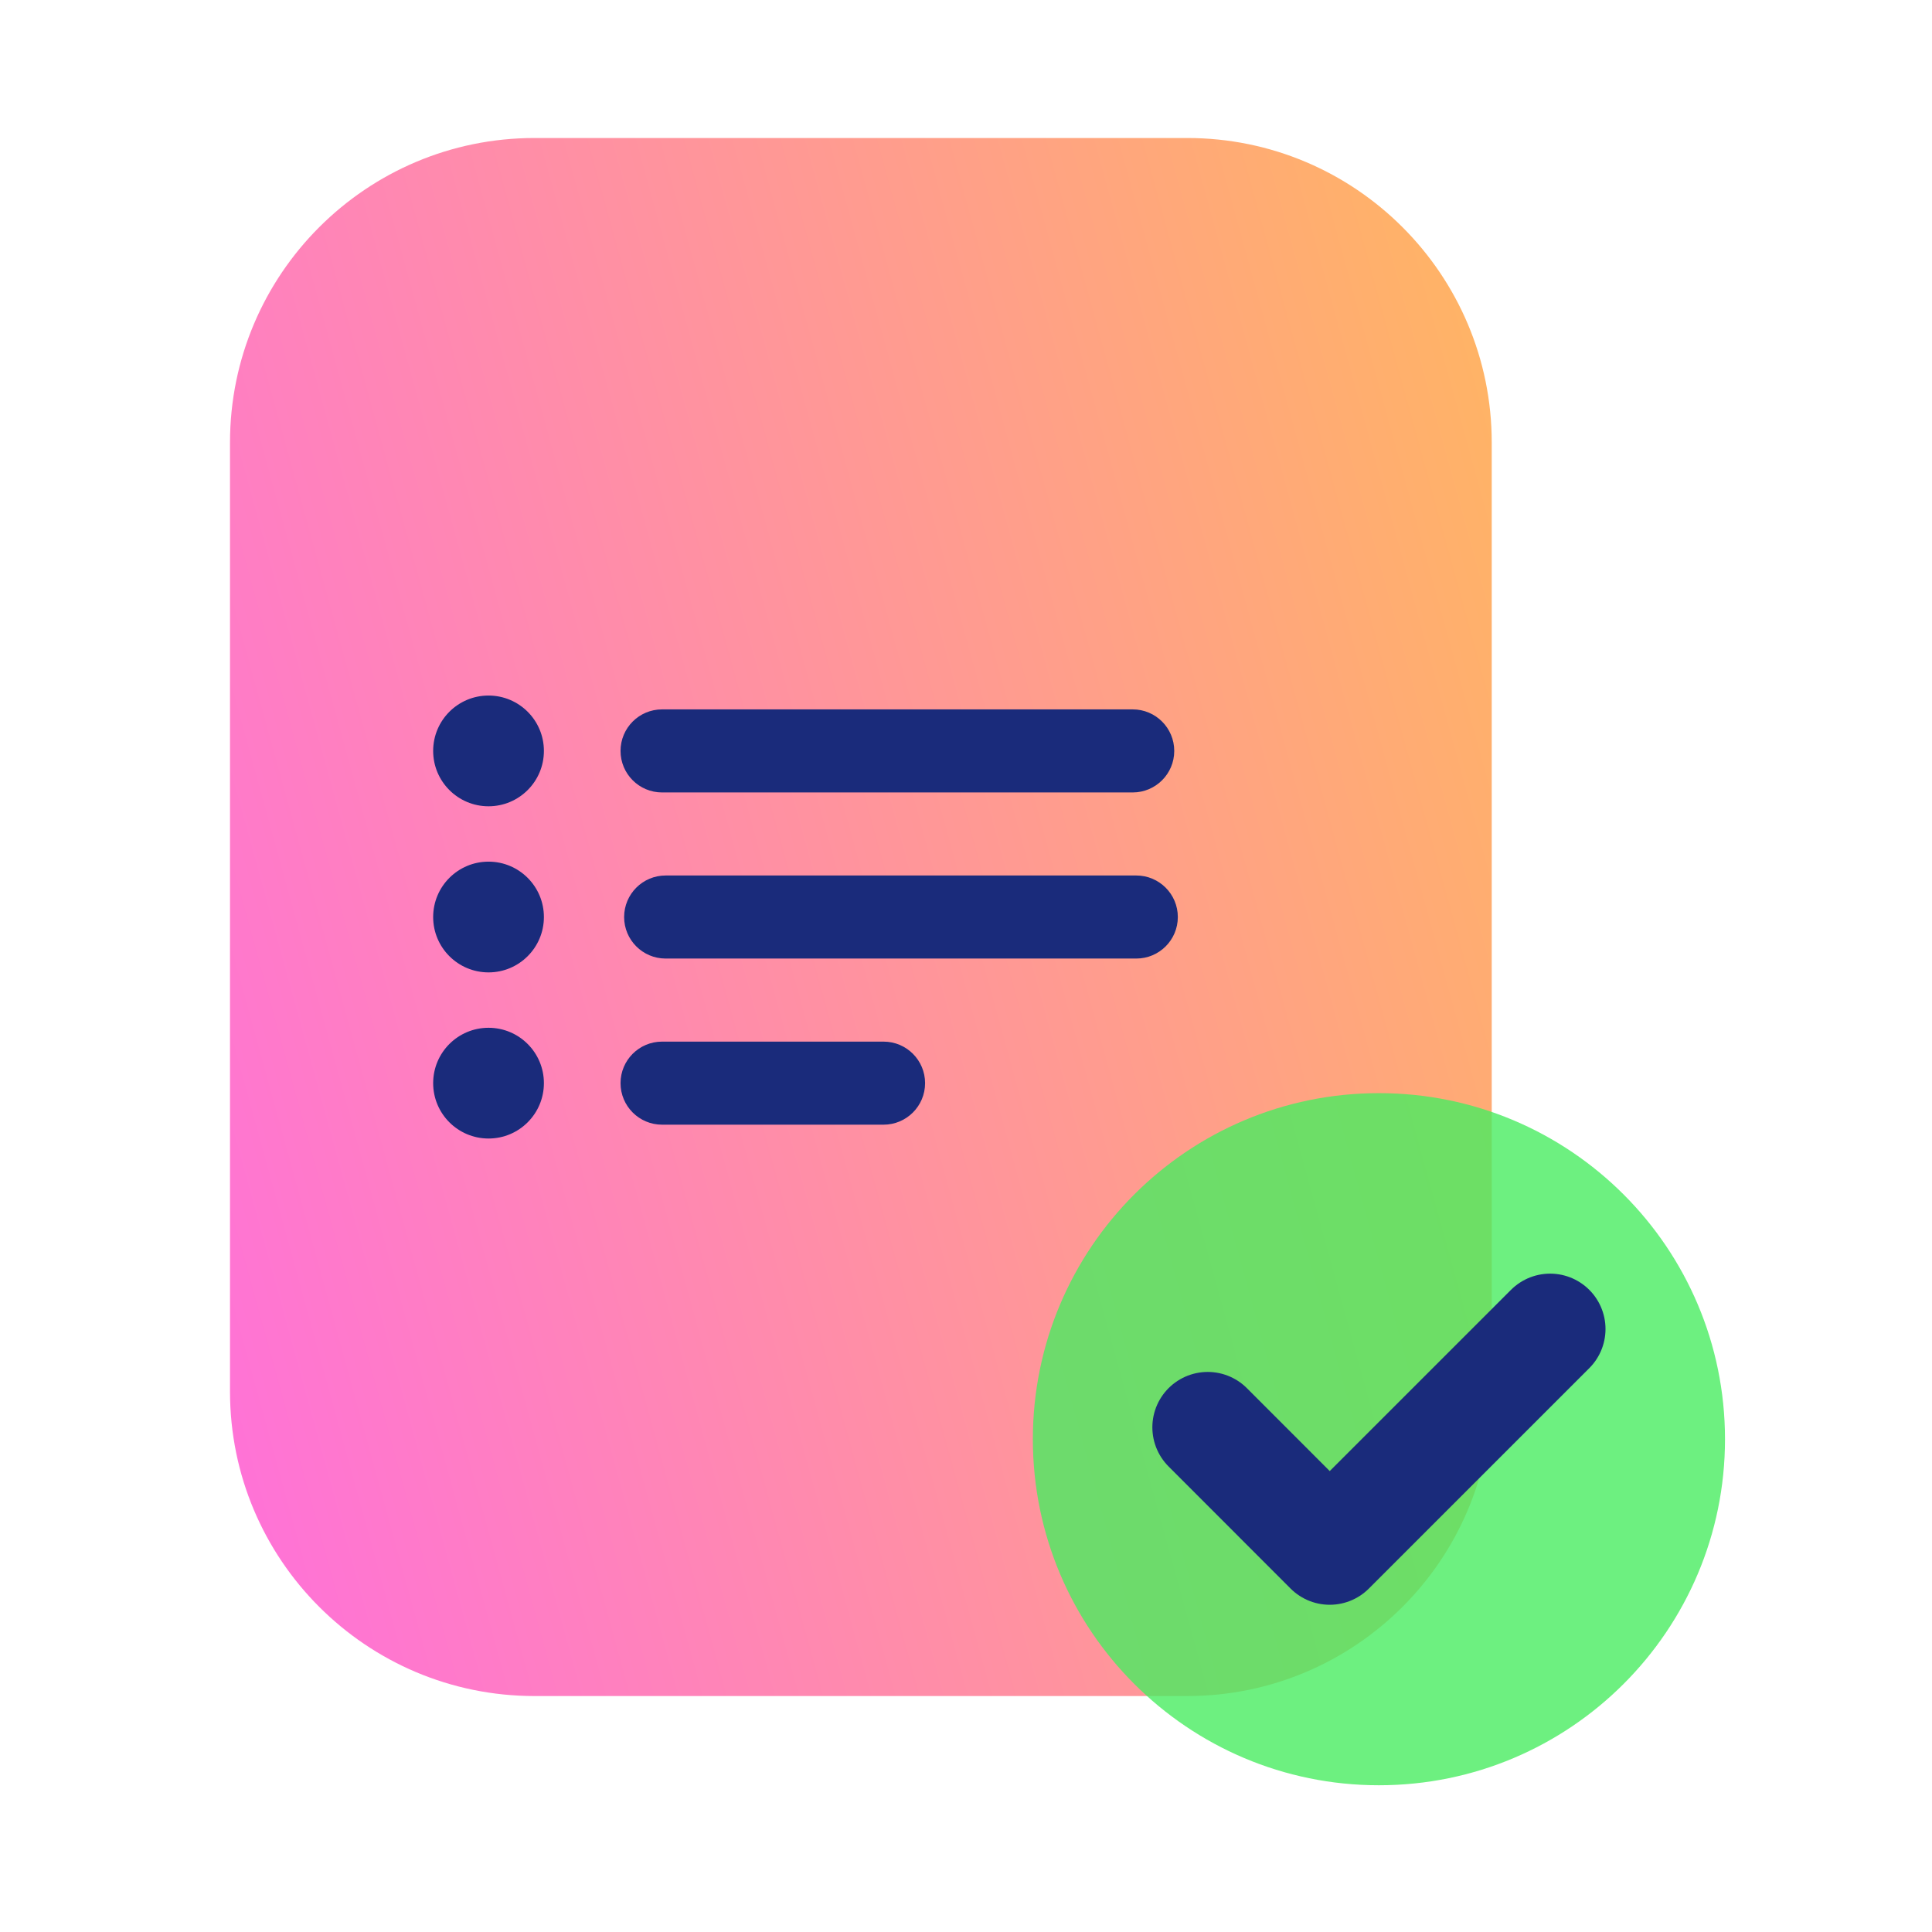
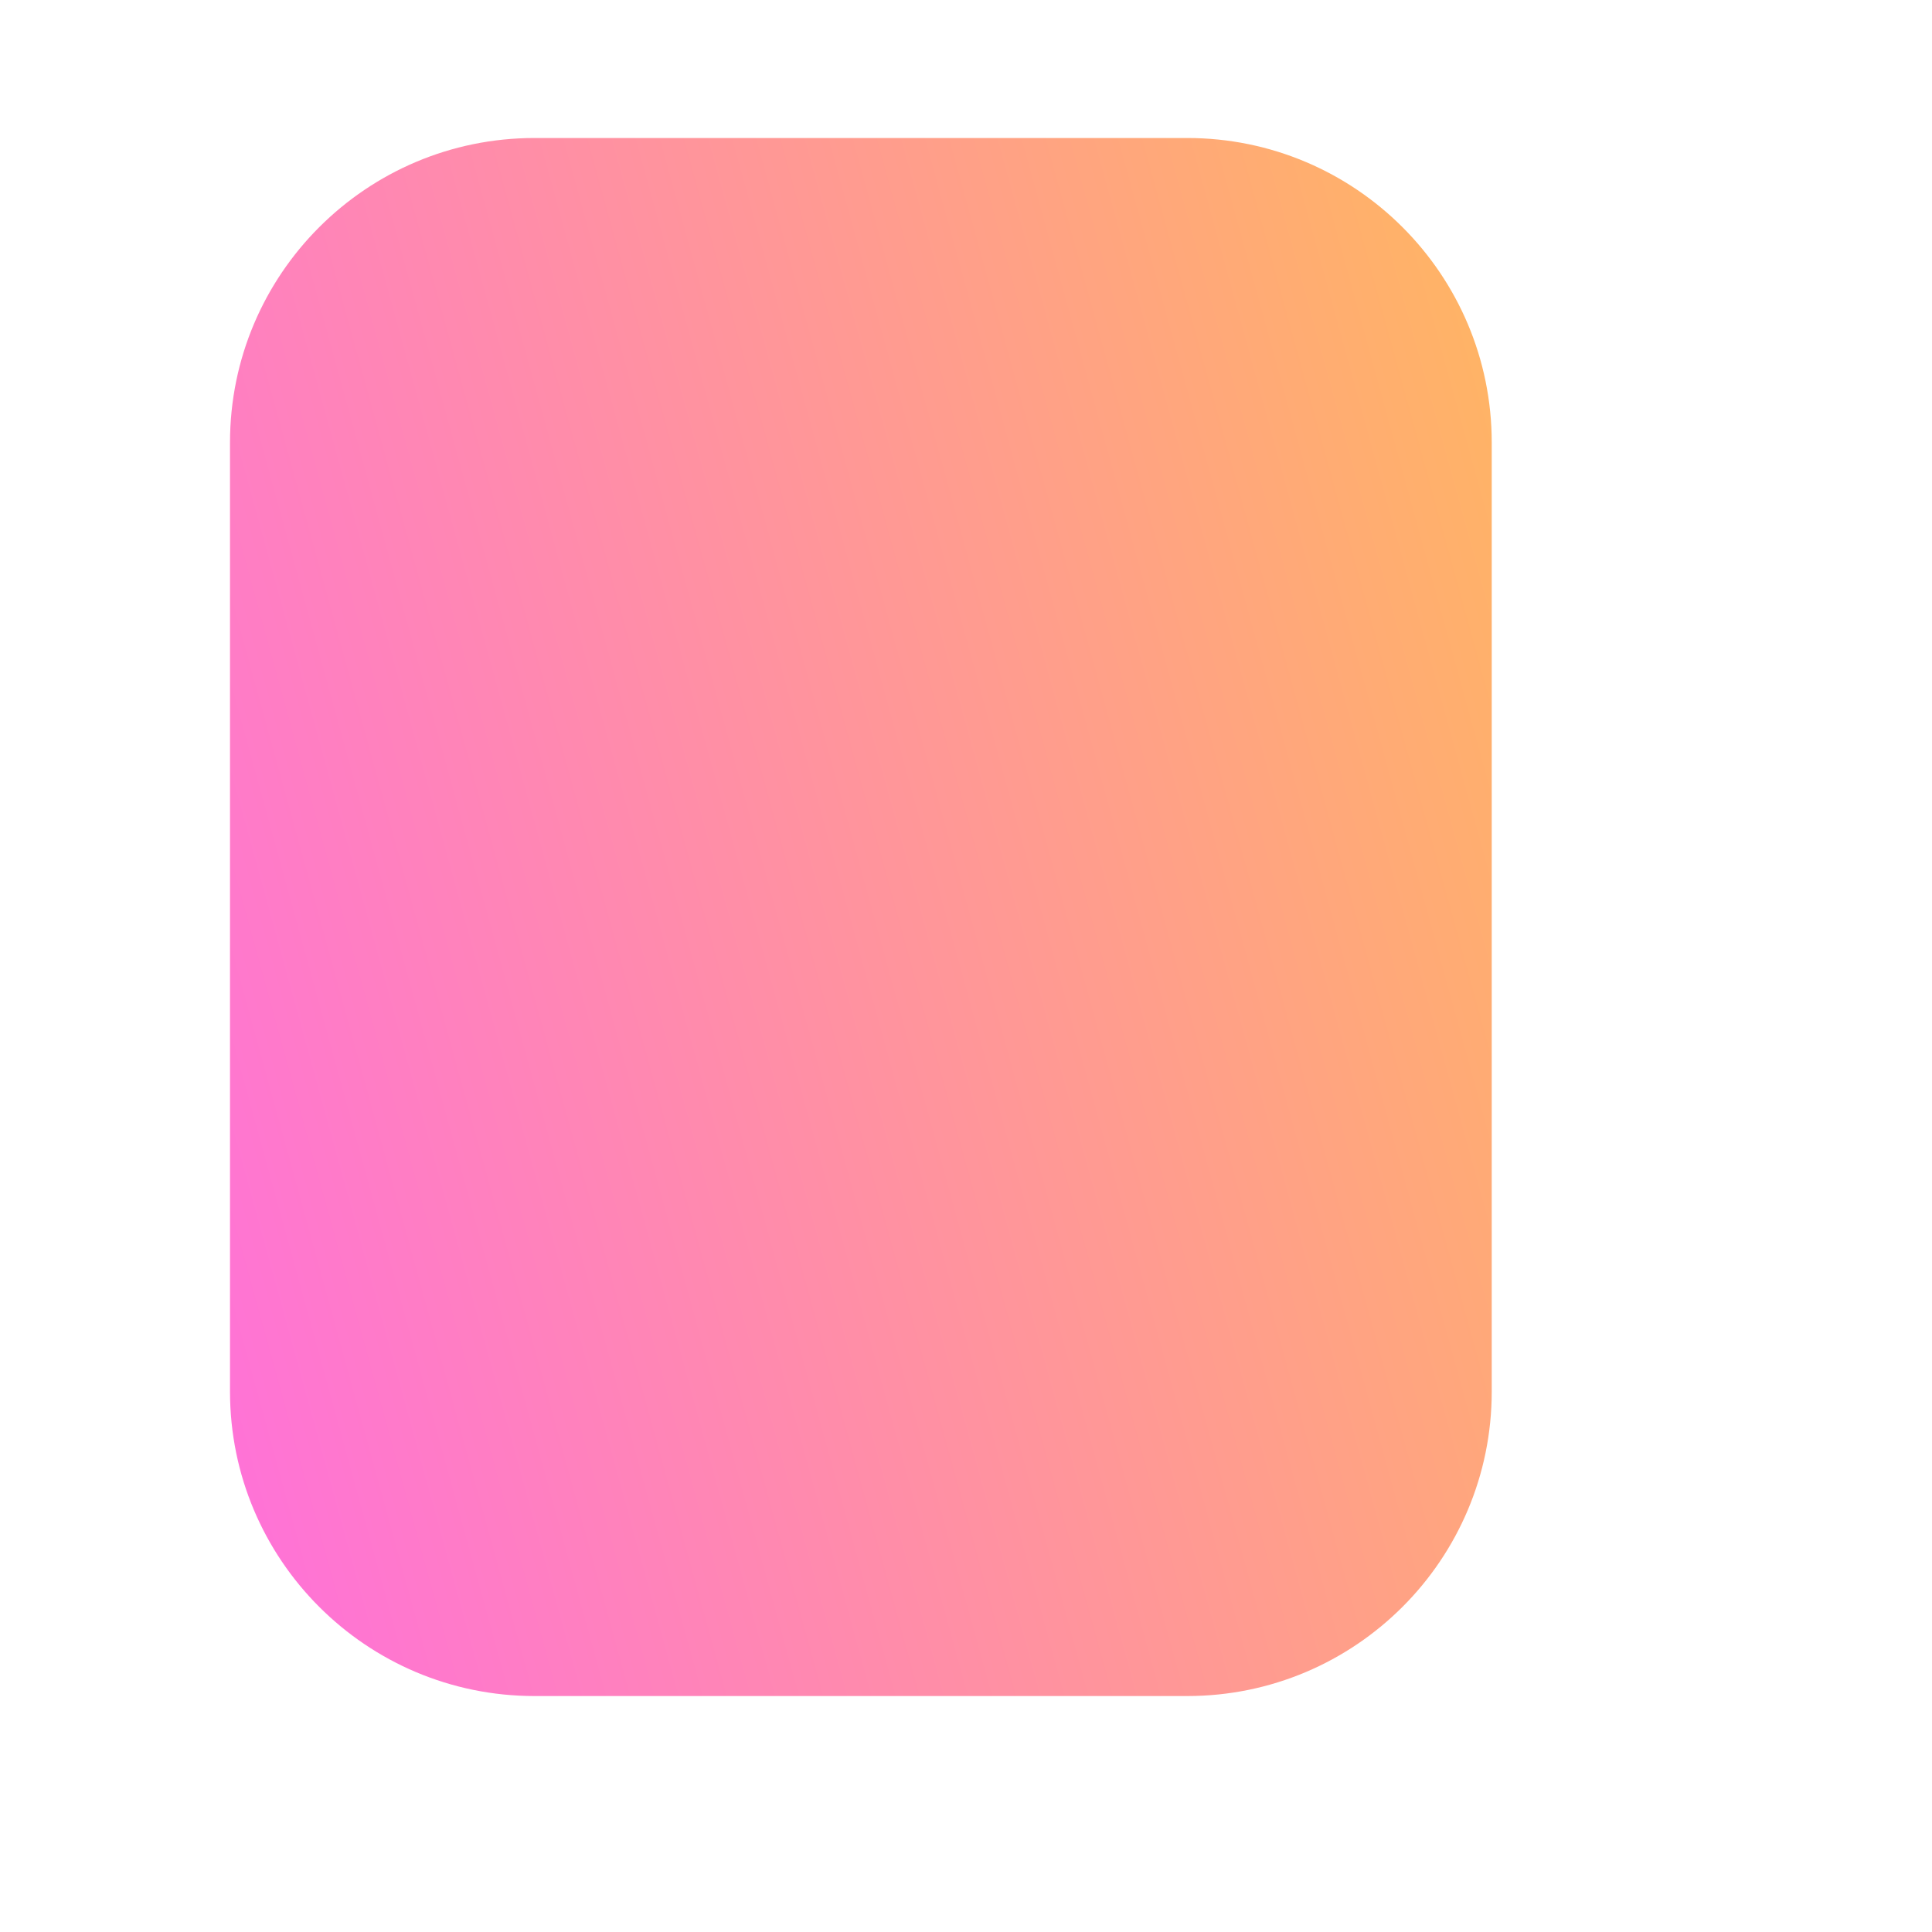
<svg xmlns="http://www.w3.org/2000/svg" width="84" height="84" viewBox="0 0 84 84" fill="none">
  <rect width="84" height="84" fill="white" />
  <path d="M10 19.241C10 11.929 15.928 6 23.241 6L51.617 6C58.929 6 64.858 11.929 64.858 19.241L64.858 60.501C64.858 67.813 58.929 73.741 51.617 73.741H23.241C15.928 73.741 10 67.813 10 60.501L10 19.241Z" fill="url(#paint0_linear_1318_4072)" />
-   <path fill-rule="evenodd" clip-rule="evenodd" d="M23.648 32.649C23.648 33.978 22.57 35.056 21.24 35.056C19.911 35.056 18.833 33.978 18.833 32.649C18.833 31.319 19.911 30.241 21.24 30.241C22.57 30.241 23.648 31.319 23.648 32.649ZM26.98 32.649C26.98 31.651 27.788 30.843 28.785 30.843H49.248C50.245 30.843 51.054 31.651 51.054 32.649C51.054 33.646 50.245 34.454 49.248 34.454H28.785C27.788 34.454 26.98 33.646 26.98 32.649ZM21.241 42.278C22.57 42.278 23.648 41.2 23.648 39.871C23.648 38.541 22.57 37.463 21.241 37.463C19.911 37.463 18.833 38.541 18.833 39.871C18.833 41.2 19.911 42.278 21.241 42.278ZM28.941 38.065C27.944 38.065 27.136 38.874 27.136 39.871C27.136 40.868 27.944 41.676 28.941 41.676H49.404C50.401 41.676 51.21 40.868 51.21 39.871C51.21 38.874 50.401 38.065 49.404 38.065H28.941ZM21.241 49.501C22.57 49.501 23.648 48.423 23.648 47.093C23.648 45.764 22.57 44.686 21.241 44.686C19.911 44.686 18.833 45.764 18.833 47.093C18.833 48.423 19.911 49.501 21.241 49.501ZM28.785 45.288C27.788 45.288 26.98 46.096 26.98 47.093C26.98 48.09 27.788 48.899 28.785 48.899H38.415C39.412 48.899 40.221 48.09 40.221 47.093C40.221 46.096 39.412 45.288 38.415 45.288H28.785Z" fill="#1A2B7B" />
  <g filter="url(#filter0_b_1318_4072)">
-     <path d="M75 62.574C75 70.884 68.263 77.62 59.953 77.62C51.644 77.62 44.907 70.884 44.907 62.574C44.907 54.264 51.644 47.528 59.953 47.528C68.263 47.528 75 54.264 75 62.574Z" fill="#49EC60" fill-opacity="0.8" />
-   </g>
-   <path d="M67.397 57.783L57.814 67.365L52.51 62.057" stroke="#1A2B7B" stroke-width="4.815" stroke-linecap="round" stroke-linejoin="round" />
+     </g>
  <defs>
    <filter id="filter0_b_1318_4072" x="42.5" y="45.12" width="34.907" height="34.907" filterUnits="userSpaceOnUse" color-interpolation-filters="sRGB">
      <feFlood flood-opacity="0" result="BackgroundImageFix" />
      <feGaussianBlur in="BackgroundImageFix" stdDeviation="1.204" />
      <feComposite in2="SourceAlpha" operator="in" result="effect1_backgroundBlur_1318_4072" />
      <feBlend mode="normal" in="SourceGraphic" in2="effect1_backgroundBlur_1318_4072" result="shape" />
    </filter>
    <linearGradient id="paint0_linear_1318_4072" x1="64.858" y1="6" x2="-3.373" y2="24.784" gradientUnits="userSpaceOnUse">
      <stop stop-color="#FFB661" />
      <stop offset="1" stop-color="#FF70DB" />
    </linearGradient>
  </defs>
</svg>